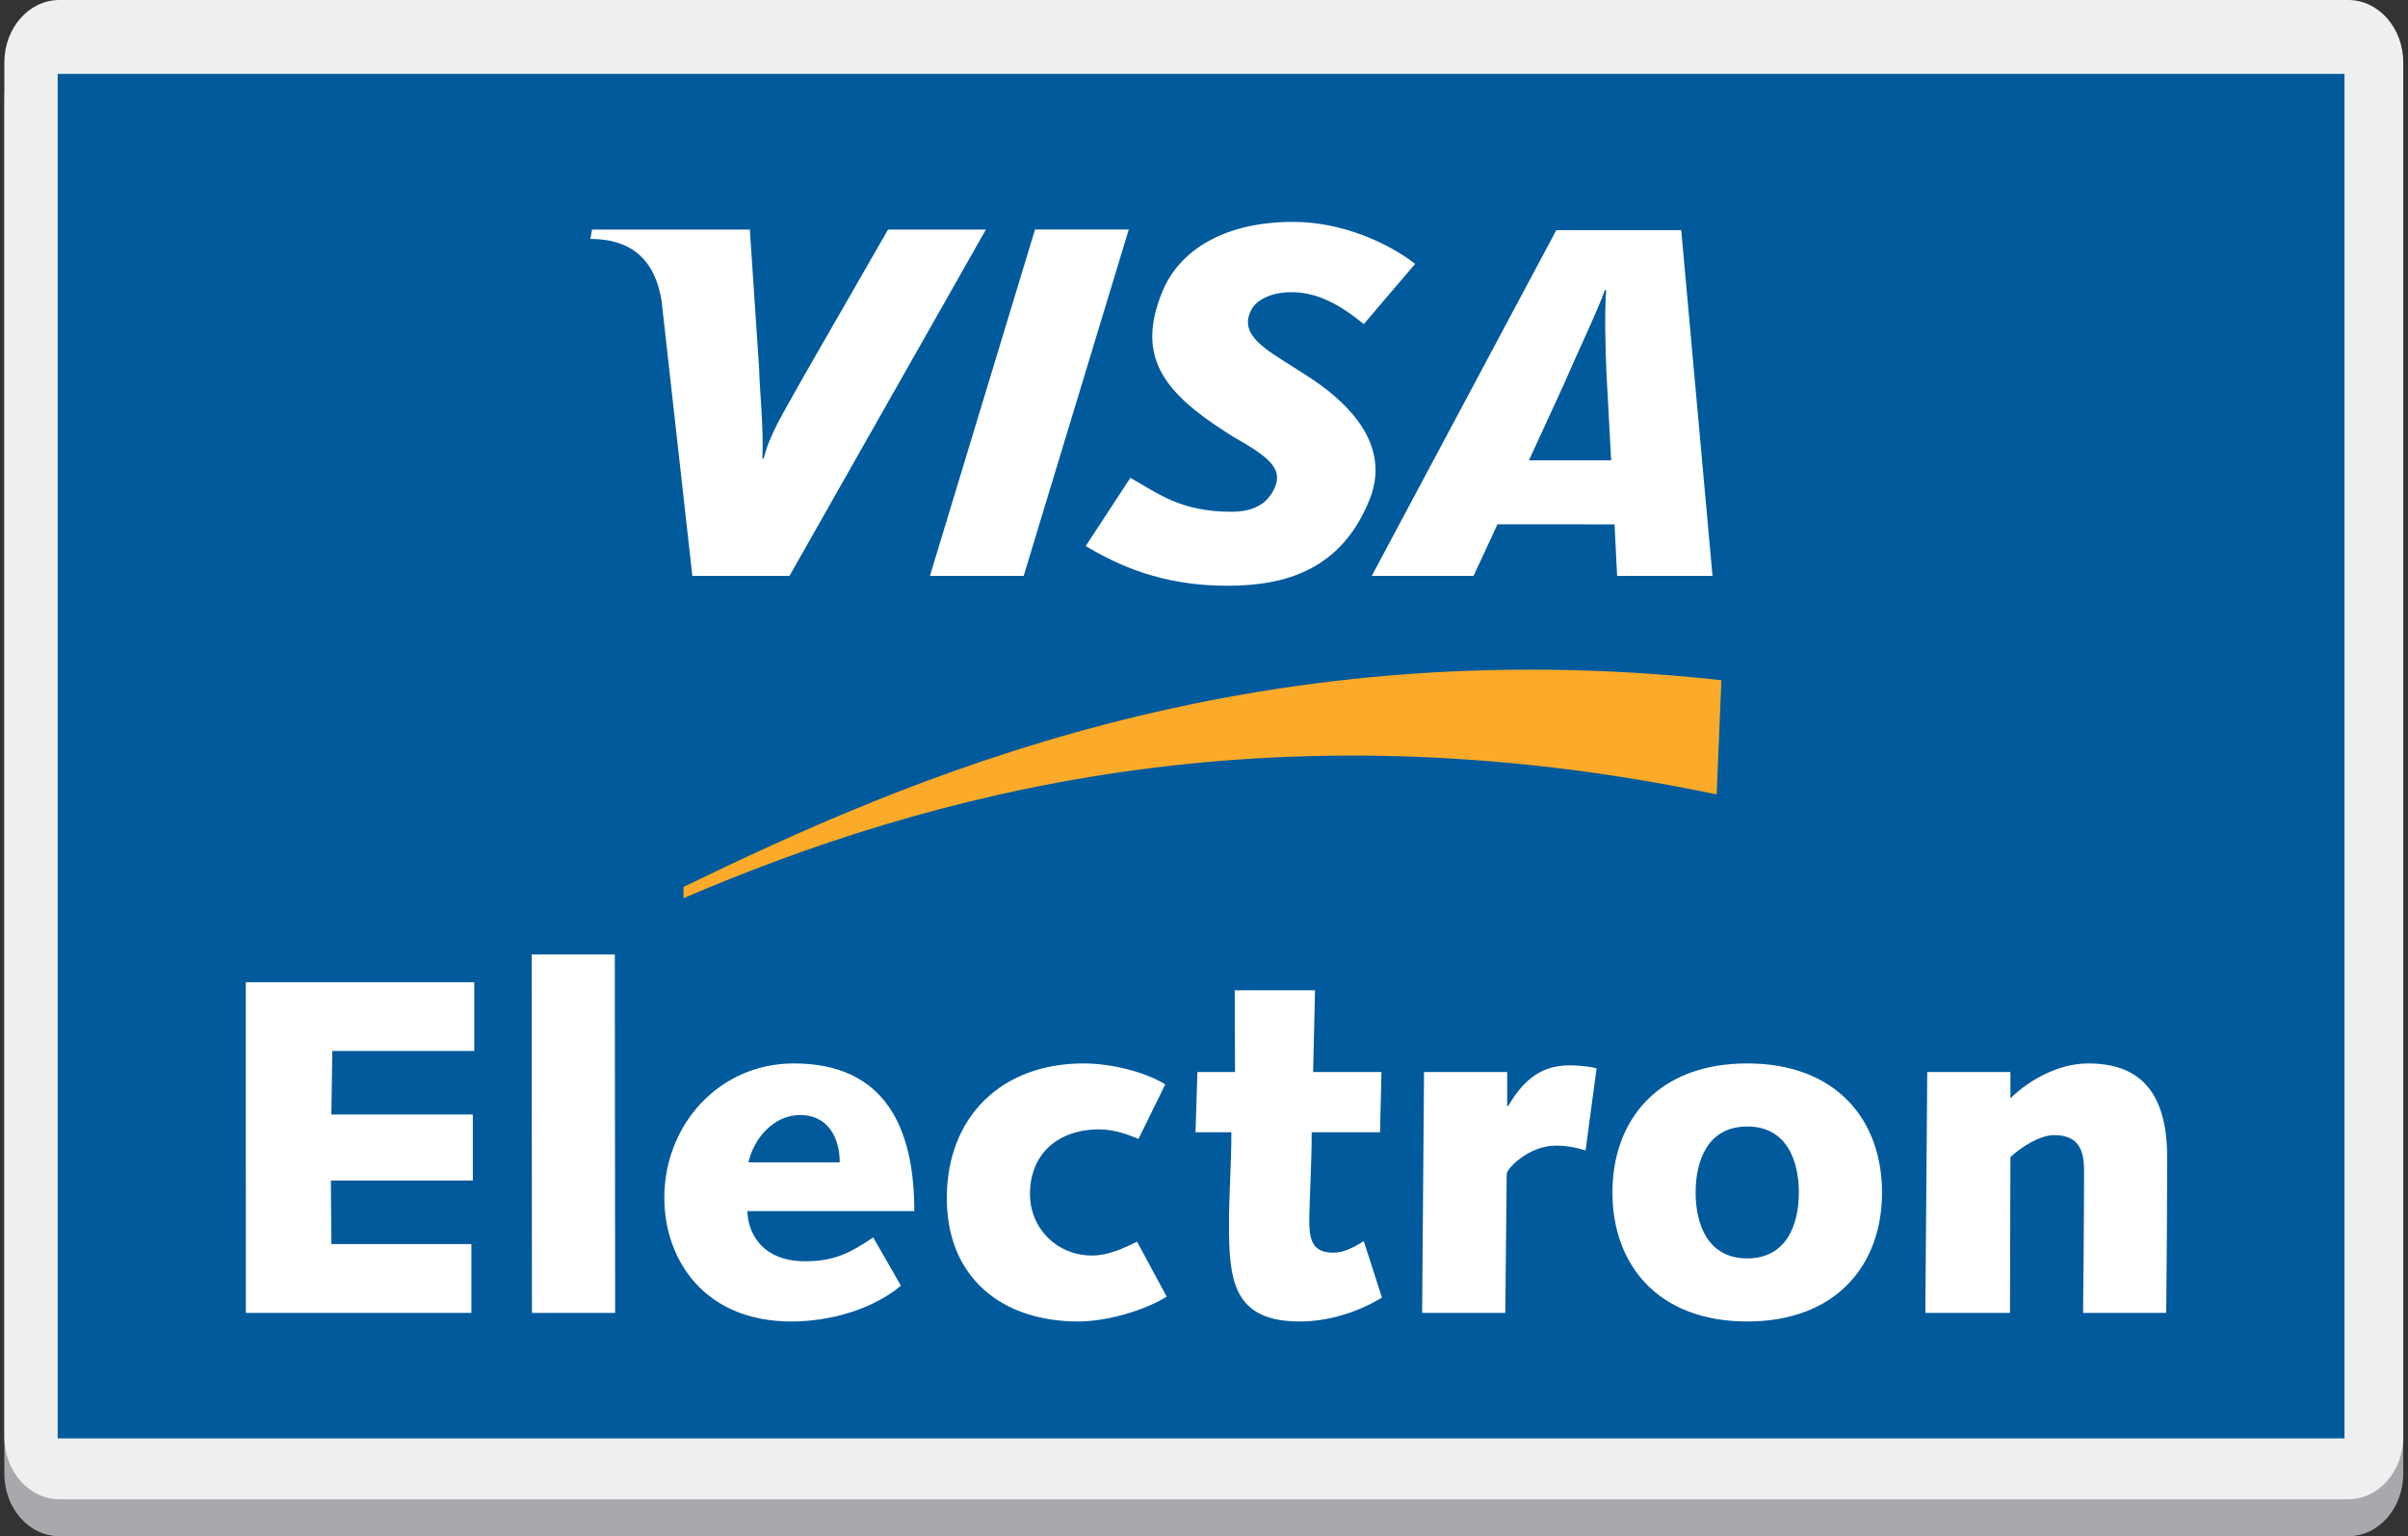
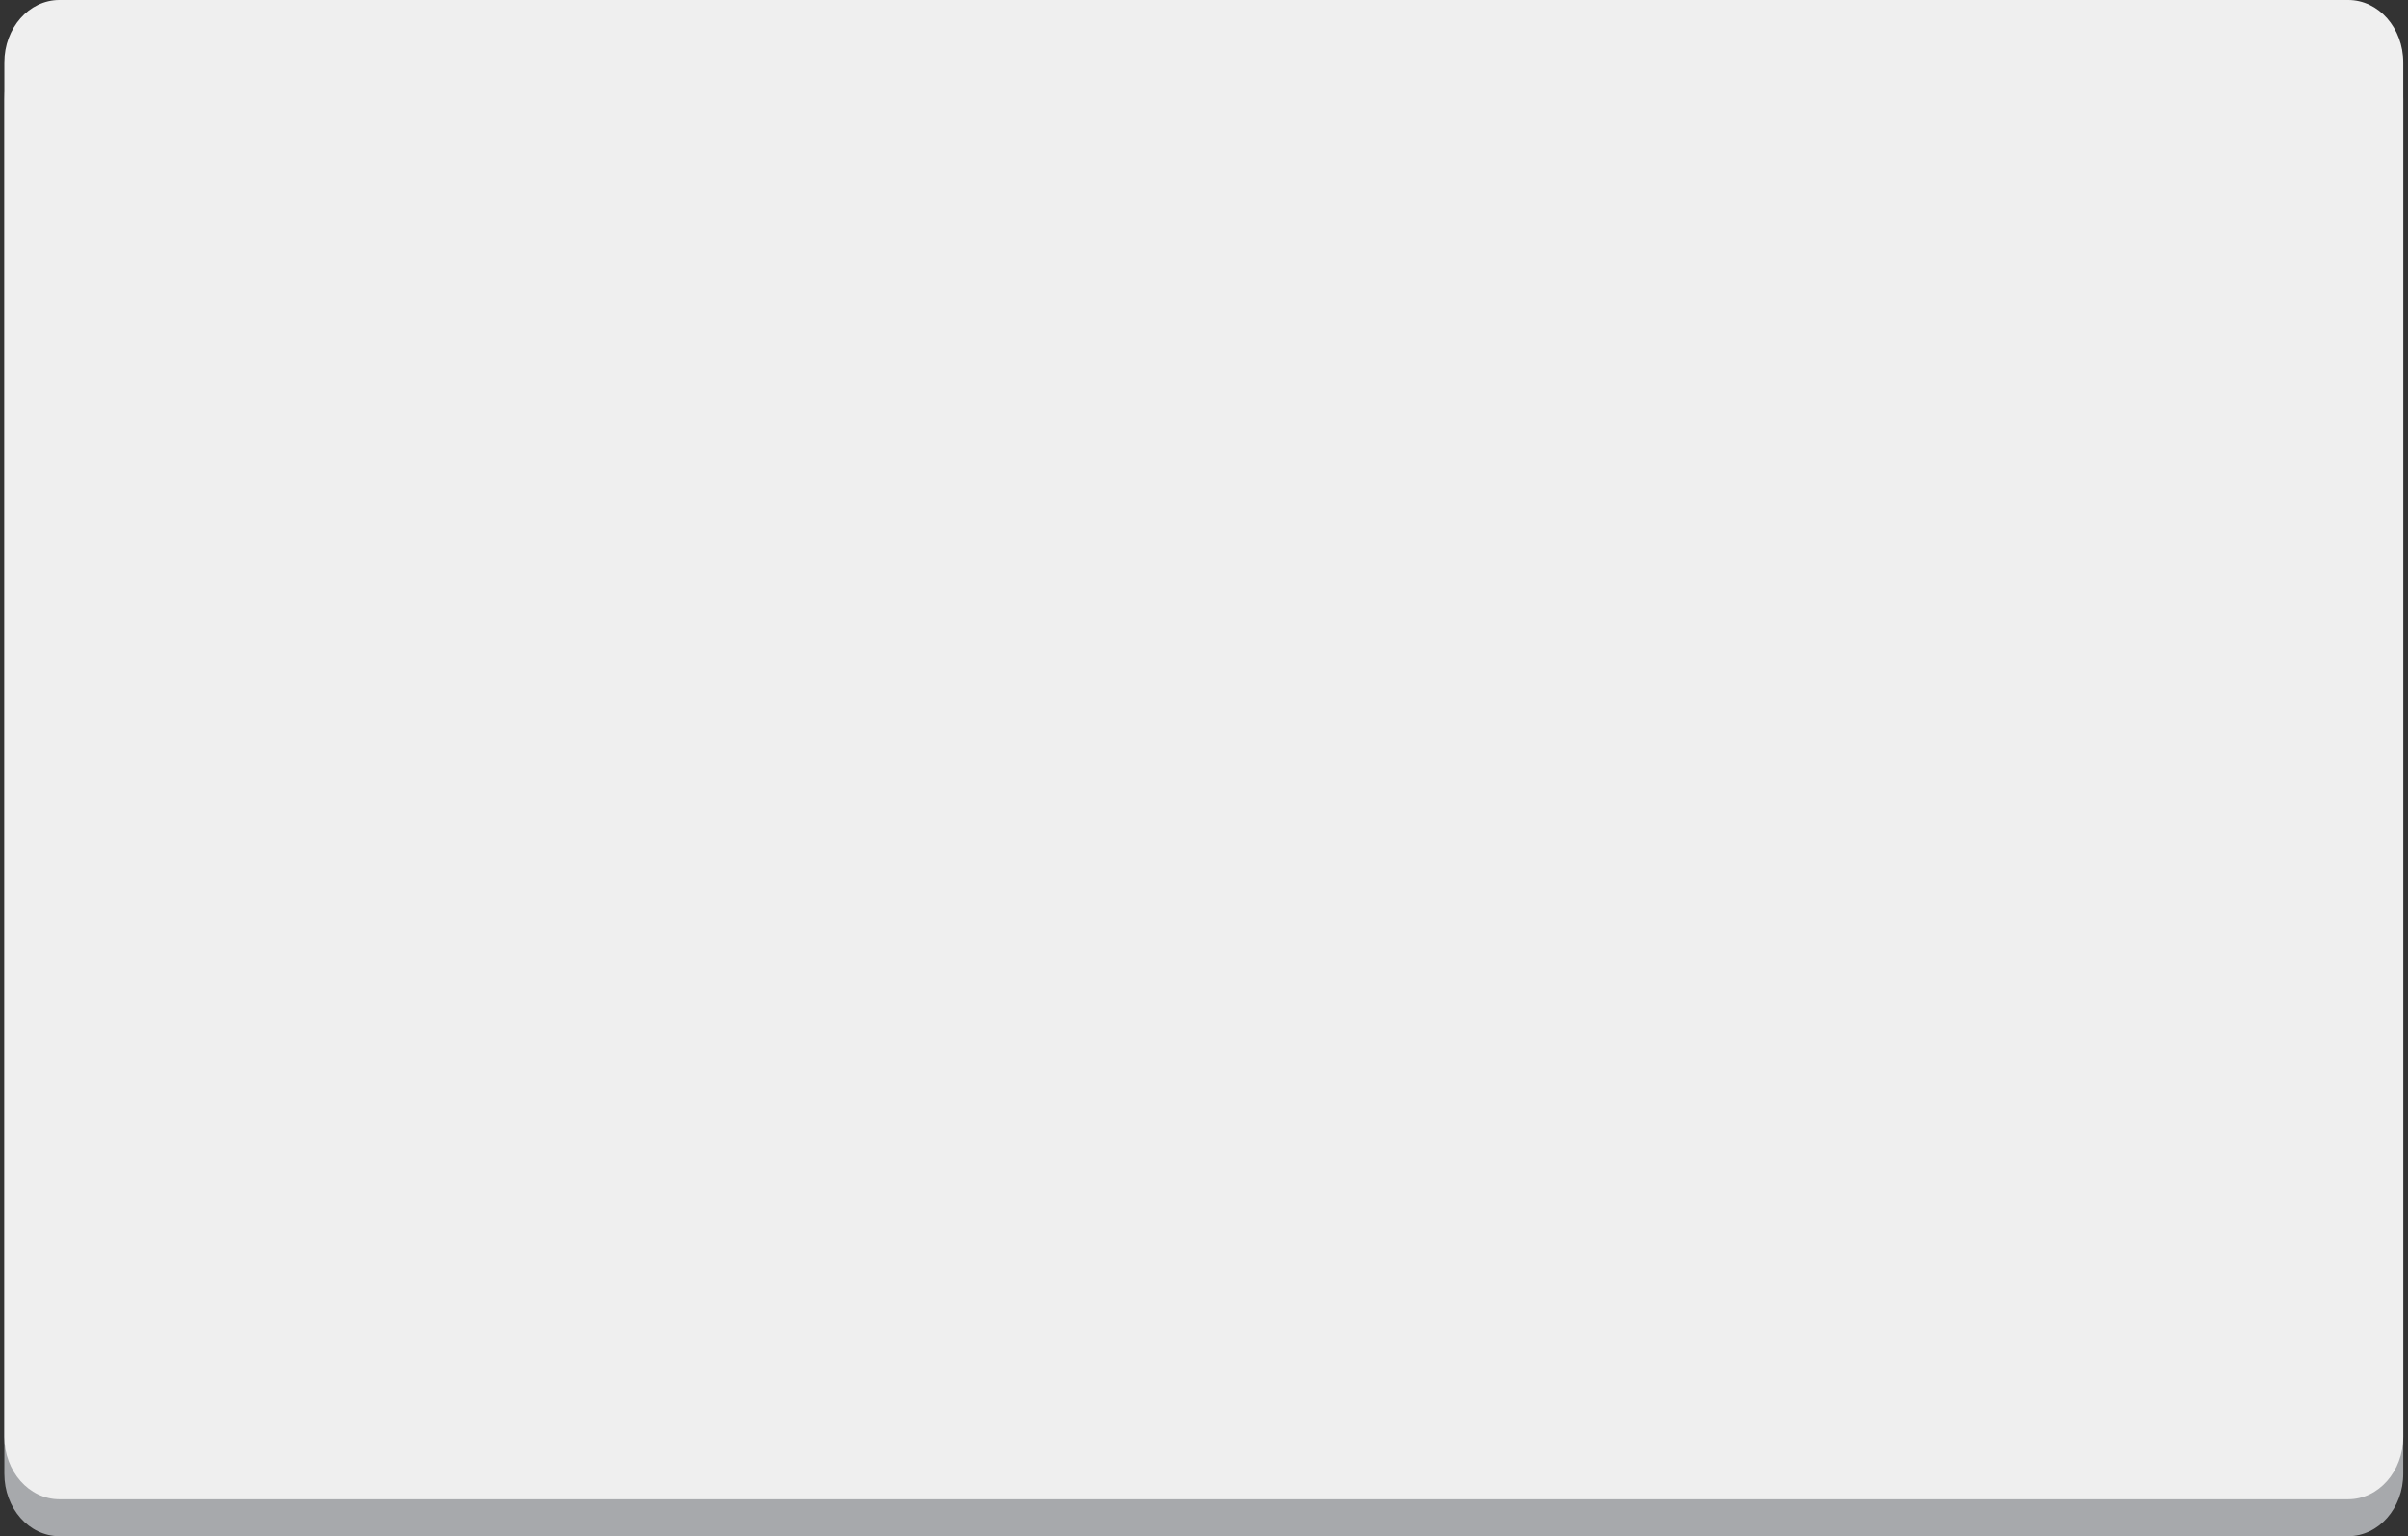
<svg xmlns="http://www.w3.org/2000/svg" width="456" height="291" viewBox="0 0 456 291">
  <rect x="0" y="0" width="456" height="291" fill="#333333" stroke="none" />
  <title>visaelectron</title>
  <g fill="none" fill-rule="evenodd">
    <path d="M455.098 279.137c0 6.533-4.666 11.831-10.423 11.831H11.248c-5.756 0-10.423-5.298-10.423-11.831V18.831c0-6.535 4.667-11.832 10.423-11.832h433.427c5.757 0 10.423 5.297 10.423 11.832v260.306z" fill="#A7A9AC" />
    <path d="M455.098 272.137c0 6.533-4.666 11.831-10.423 11.831H11.248c-5.756 0-10.423-5.298-10.423-11.831V11.831C.825 5.296 5.492-.001 11.248-.001h433.427c5.757 0 10.423 5.297 10.423 11.832v260.306z" fill="#EFEFEF" />
-     <path fill="#005A9C" d="M443.972 272.438V14H10.925v258.438z" />
-     <path d="M129.434 170.123c45.911-19.68 110.334-37.512 195.649-19.654l.897-21.64c-90.016-9.83-154.609 18.84-196.547 39.158v2.136h.001z" fill="#FBAA29" />
-     <path fill="#FFF" d="M46.546 186.03h43.266v13.034H62.929l-.18 12.039h26.792v12.492H62.657l.097 12.038H89.27v13.034H46.56zm54.133-5.249h15.749l.056 67.886h-15.75zm69.927 62.729c-5.34 4.525-13.486 6.787-20.729 6.787-16.563 0-24.077-11.766-24.077-23.444 0-13.757 10.32-25.434 24.53-25.434 17.379 0 22.811 12.309 22.811 27.968H141.55c0 3.532 2.263 9.504 10.952 9.504 5.522 0 8.599-1.628 12.854-4.523l5.25 9.142zm-11.585-23.354c0-4.707-2.262-8.962-7.513-8.962-4.978 0-8.779 4.436-9.776 8.962h17.289zm61.915 25.436c-4.345 2.715-11.496 4.705-16.746 4.705-14.484 0-24.894-8.328-24.894-23.353 0-15.388 10.318-25.525 25.889-25.525 5.43 0 11.948 1.719 15.478 3.98l-5.069 10.319c-2.353-.995-4.888-1.809-7.422-1.809-7.874 0-13.124 4.707-13.124 12.22 0 6.518 5.069 11.676 11.768 11.676 2.986 0 5.973-1.356 8.507-2.625l5.613 10.412zm5.821-42.543h7.116l-.053-15.479h15.204l-.36 15.479h12.946l-.276 11.404h-12.94c0 6.337-.455 13.034-.455 16.927 0 3.981.997 5.883 4.524 5.883 2.177 0 3.986-1.088 5.797-2.173l3.439 10.682c-4.618 2.807-10.228 4.525-15.571 4.525-12.763 0-13.394-8.056-13.394-18.555 0-5.612.449-11.224.449-17.289h-6.787l.361-11.404zm42.909 0h15.752v6.426h.178c2.354-3.892 5.432-7.693 11.59-7.693 1.716 0 3.526.18 5.16.543l-2.082 15.567c-1.539-.451-3.262-.902-5.615-.902-5.249 0-9.324 4.433-9.324 5.338l-.271 26.34h-15.748l.36-45.619zm61.204-1.63c16.839 0 25.526 10.681 25.526 24.438 0 13.76-8.688 24.44-25.526 24.44-16.833 0-25.526-10.681-25.526-24.44 0-13.757 8.693-24.438 25.526-24.438zm0 36.929c7.515 0 9.778-6.517 9.778-12.491 0-5.972-2.264-12.489-9.778-12.489-7.508 0-9.772 6.518-9.772 12.489 0 5.974 2.264 12.491 9.772 12.491zm34.092-35.299h15.748v4.979c3.621-3.53 9.142-6.608 14.755-6.608 9.685 0 14.933 5.34 14.933 17.832 0 9.322-.088 19.369-.182 29.416h-15.748c.09-8.779.183-17.65.183-27.062 0-3.713-.996-6.608-5.703-6.608-2.534 0-6.155 2.173-8.237 4.164l-.085 29.507h-16.028l.364-45.62zm-188.863-93.972l19.903-65.607h17.752l-19.9 65.607zm-7.934-65.593l-15.972 27.811c-4.064 7.29-6.442 10.969-7.584 15.57h-.241c.28-5.836-.533-12.998-.609-17.048l-1.764-26.333h-29.887l-.31 1.769c7.679 0 12.232 3.855 13.488 11.747l5.824 52.076h18.395l37.194-65.592h-18.534zm138.067 65.593l-.488-9.757-22.166-.015-4.533 9.772h-19.277l32.214-60.364 2.731-5.119h23.66l4.574 50.578 1.347 14.905h-18.062zM304.2 70.378c-.202-4.851-.365-11.431-.035-15.416h-.261c-1.081 3.261-5.723 13.038-7.765 17.849l-6.607 14.379 15.57.002-.902-16.814zm-71.807 40.567c-12.531 0-20.853-3.978-26.789-7.525l8.454-12.914c5.332 2.983 9.521 6.423 19.147 6.423 3.102 0 6.085-.804 7.777-3.739 2.471-4.269-.566-6.564-7.5-10.491l-3.423-2.23c-10.284-7.024-14.734-13.694-9.896-25.344 3.102-7.449 11.267-13.097 24.746-13.097 9.289 0 18.007 4.018 23.078 7.947l-2.22 2.604-7.499 8.797c-4.958-4.005-9.062-6.033-13.764-6.033-3.745 0-6.597 1.444-7.574 3.395-1.85 3.667.598 6.16 5.999 9.518l4.076 2.593c12.48 7.868 15.451 16.122 12.328 23.843-5.385 13.283-15.918 16.253-26.94 16.253z" />
  </g>
</svg>